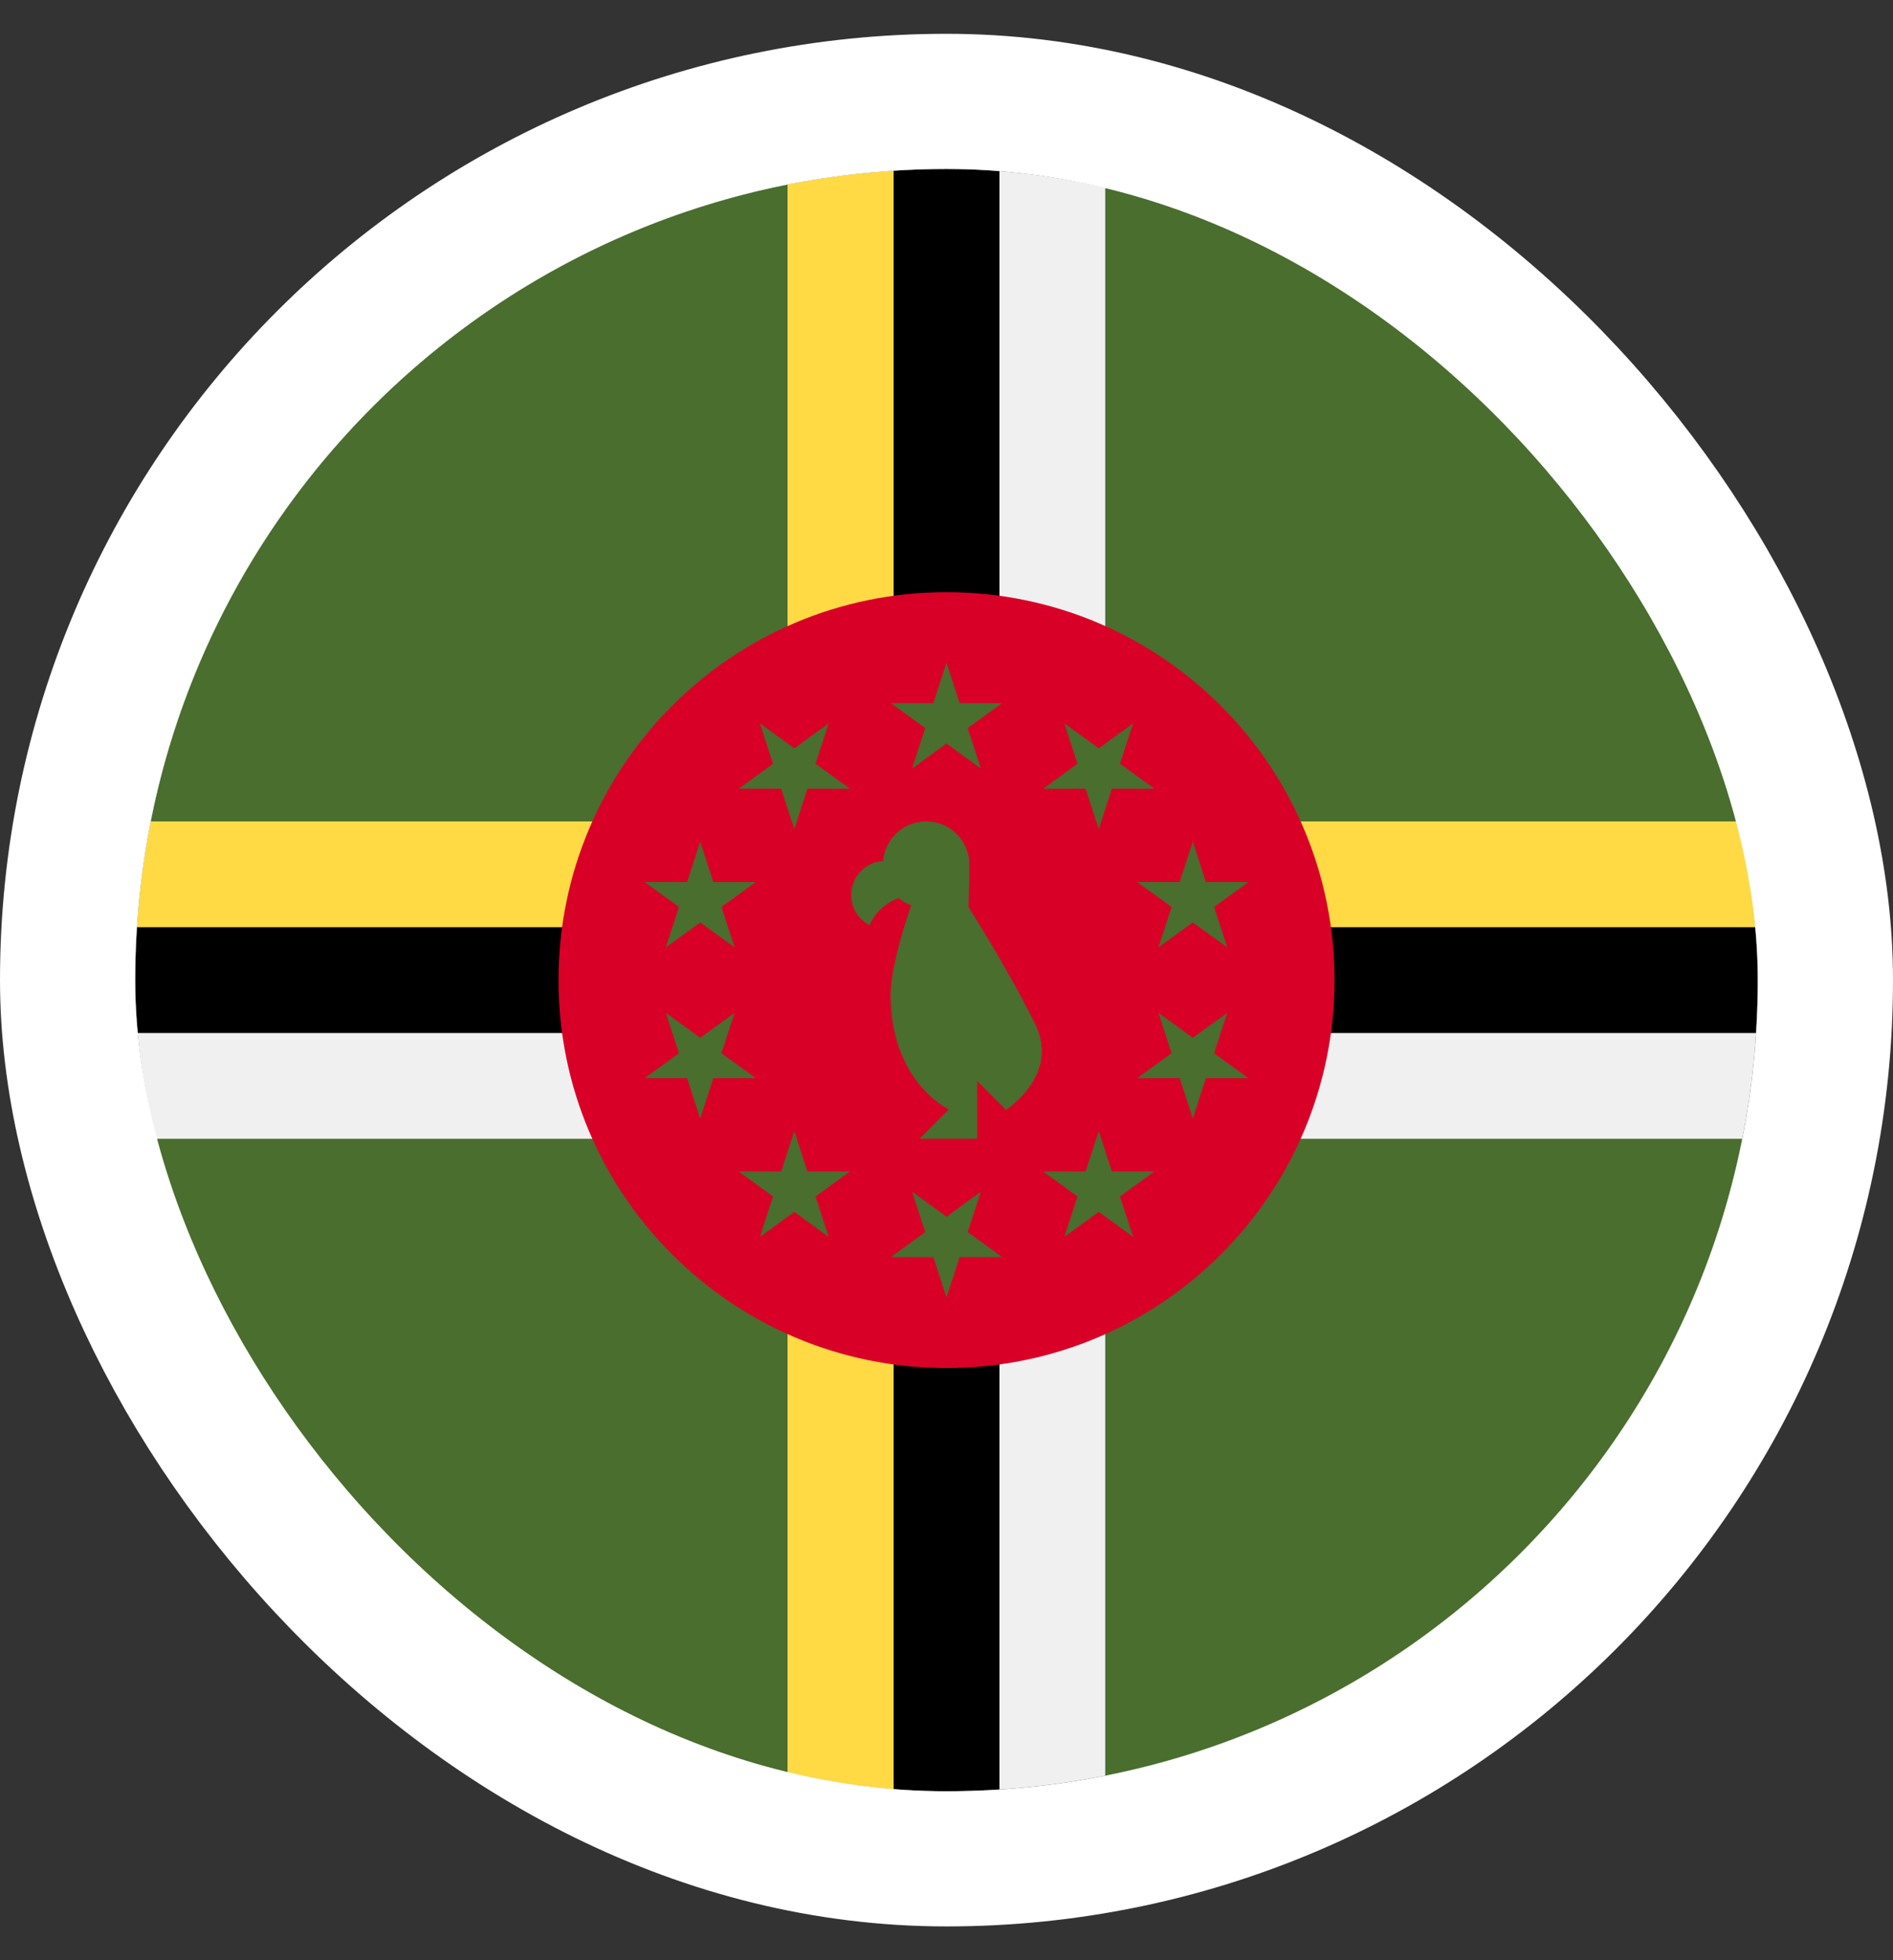
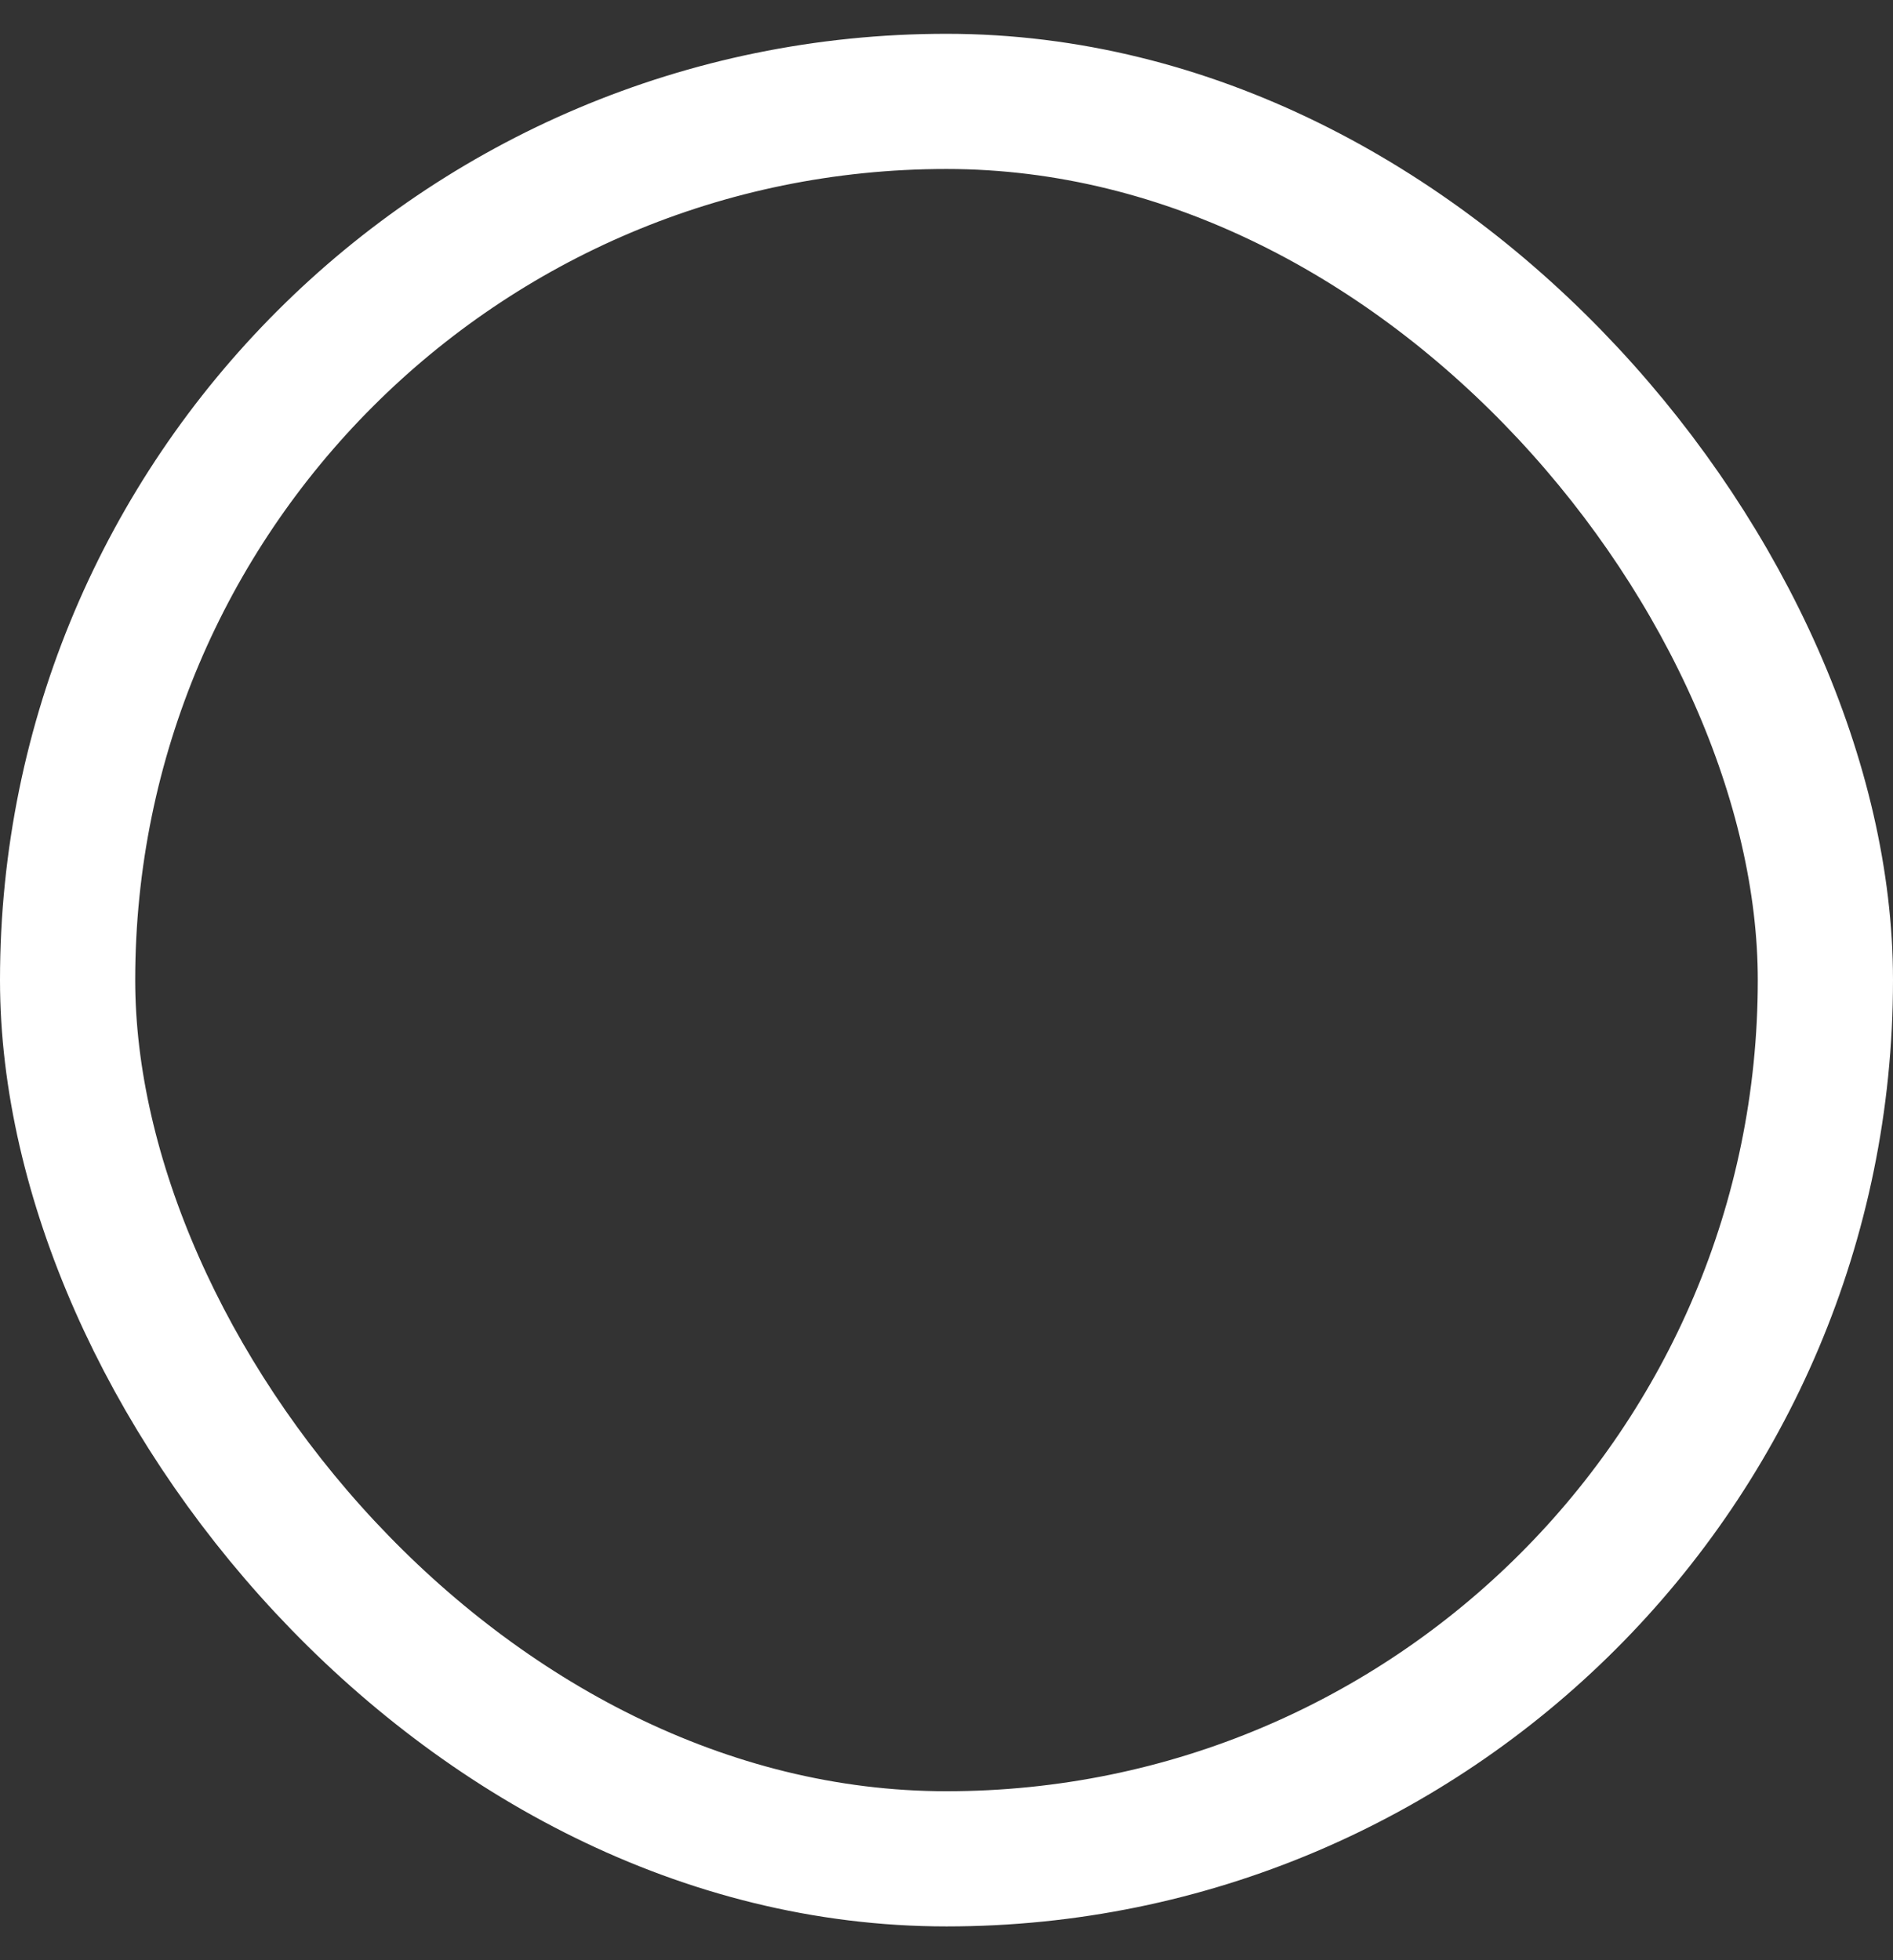
<svg xmlns="http://www.w3.org/2000/svg" width="28" height="29" viewBox="0 0 28 29" fill="none">
  <rect x="0" y="0" width="28" height="29" fill="#333333" stroke="none" />
  <g clip-path="url(#clip0_1615_5542)">
    <path d="M14 26.5C20.627 26.5 26 21.127 26 14.5C26 7.873 20.627 2.5 14 2.5C7.373 2.5 2 7.873 2 14.5C2 21.127 7.373 26.5 14 26.5Z" fill="#F0F0F0" />
    <path d="M16.348 26.27C21.091 25.329 24.828 21.592 25.77 16.848H16.348V26.27Z" fill="#496E2D" />
-     <path d="M2.23 16.848C3.171 21.592 6.908 25.329 11.652 26.27V16.848H2.23Z" fill="#496E2D" />
-     <path d="M25.77 12.152C24.828 7.408 21.091 3.671 16.348 2.73V12.152H25.77Z" fill="#496E2D" />
    <path d="M11.652 2.73C6.908 3.671 3.171 7.408 2.23 12.152H11.652V2.73Z" fill="#496E2D" />
    <path d="M13.217 16.848H11.652V26.27C12.163 26.371 12.686 26.44 13.217 26.474V16.848Z" fill="#FFDA44" />
-     <path d="M13.217 12.152V2.526C12.686 2.56 12.163 2.629 11.652 2.73V12.152H13.217Z" fill="#FFDA44" />
    <path d="M14.783 2.526C14.524 2.509 14.263 2.5 14 2.5C13.737 2.5 13.477 2.509 13.218 2.526V12.152H14.783V2.526H14.783Z" fill="black" />
    <path d="M13.218 26.474C13.477 26.491 13.737 26.5 14 26.5C14.263 26.5 14.524 26.491 14.783 26.474V16.848H13.218V26.474H13.218Z" fill="black" />
    <path d="M11.652 13.717V12.152H2.231C2.129 12.663 2.061 13.185 2.026 13.717H11.652Z" fill="#FFDA44" />
    <path d="M16.348 13.717H25.974C25.939 13.185 25.871 12.663 25.77 12.152H16.348V13.717H16.348Z" fill="#FFDA44" />
    <path d="M16.348 15.283H25.974C25.991 15.024 26 14.763 26 14.5C26 14.237 25.991 13.976 25.974 13.717H16.348V15.283Z" fill="black" />
    <path d="M2.026 13.717C2.009 13.976 2 14.237 2 14.5C2 14.763 2.009 15.024 2.026 15.283H11.652V13.717H2.026V13.717Z" fill="black" />
    <path d="M14 20.239C17.169 20.239 19.739 17.67 19.739 14.5C19.739 11.33 17.169 8.761 14 8.761C10.83 8.761 8.261 11.33 8.261 14.5C8.261 17.67 10.83 20.239 14 20.239Z" fill="#D80027" />
-     <path d="M15.307 15.14C14.881 14.287 14.326 13.421 14.326 13.421C14.326 13.421 14.339 13.027 14.339 12.793C14.339 12.439 14.053 12.152 13.699 12.152C13.364 12.152 13.09 12.41 13.062 12.737C12.798 12.755 12.59 12.973 12.59 13.241C12.59 13.435 12.7 13.604 12.862 13.688C12.942 13.501 13.099 13.354 13.293 13.287C13.325 13.313 13.359 13.337 13.395 13.356L13.477 13.396C13.477 13.396 13.173 14.253 13.173 14.713C13.173 16.008 14.027 16.408 14.027 16.408V16.421L13.6 16.848H14.454V15.994L14.881 16.421C14.884 16.413 15.689 15.904 15.307 15.14Z" fill="#496E2D" />
    <path d="M14 9.804L14.194 10.402H14.822L14.314 10.772L14.508 11.37L14 11L13.491 11.37L13.685 10.772L13.177 10.402H13.805L14 9.804Z" fill="#496E2D" />
    <path d="M11.24 10.701L11.749 11.071L12.257 10.701L12.063 11.299L12.572 11.668L11.943 11.668L11.749 12.266L11.554 11.668L10.926 11.668L11.434 11.299L11.24 10.701Z" fill="#496E2D" />
    <path d="M9.534 13.049H10.163L10.357 12.451L10.551 13.049L11.18 13.049L10.671 13.418L10.866 14.016L10.357 13.647L9.848 14.016L10.043 13.418L9.534 13.049Z" fill="#496E2D" />
    <path d="M9.534 15.951L10.043 15.582L9.848 14.984L10.357 15.353L10.866 14.984L10.671 15.582L11.18 15.951L10.551 15.951L10.357 16.549L10.163 15.951H9.534Z" fill="#496E2D" />
    <path d="M11.24 18.299L11.434 17.701L10.926 17.331H11.554L11.749 16.734L11.943 17.331H12.572L12.063 17.701L12.257 18.299L11.749 17.929L11.24 18.299Z" fill="#496E2D" />
    <path d="M14 19.196L13.805 18.598H13.177L13.685 18.228L13.491 17.63L14 18L14.508 17.63L14.314 18.228L14.822 18.598L14.194 18.598L14 19.196Z" fill="#496E2D" />
    <path d="M16.76 18.299L16.252 17.929L15.743 18.299L15.937 17.701L15.429 17.331L16.057 17.331L16.252 16.734L16.446 17.331H17.075L16.566 17.701L16.76 18.299Z" fill="#496E2D" />
    <path d="M18.466 15.951H17.837L17.643 16.549L17.449 15.951H16.82L17.329 15.582L17.135 14.984L17.643 15.353L18.152 14.984L17.958 15.582L18.466 15.951Z" fill="#496E2D" />
    <path d="M18.466 13.049L17.958 13.418L18.152 14.016L17.643 13.647L17.135 14.016L17.329 13.418L16.82 13.049L17.449 13.049L17.643 12.451L17.837 13.049H18.466Z" fill="#496E2D" />
    <path d="M16.76 10.701L16.566 11.299L17.075 11.668H16.446L16.252 12.266L16.057 11.668L15.429 11.669L15.937 11.299L15.743 10.701L16.252 11.071L16.76 10.701Z" fill="#496E2D" />
  </g>
  <rect x="1" y="1.5" width="26" height="26" rx="13" stroke="white" stroke-width="2" />
  <defs>
    <clipPath id="clip0_1615_5542">
-       <rect x="2" y="2.5" width="24" height="24" rx="12" fill="white" />
-     </clipPath>
+       </clipPath>
  </defs>
</svg>